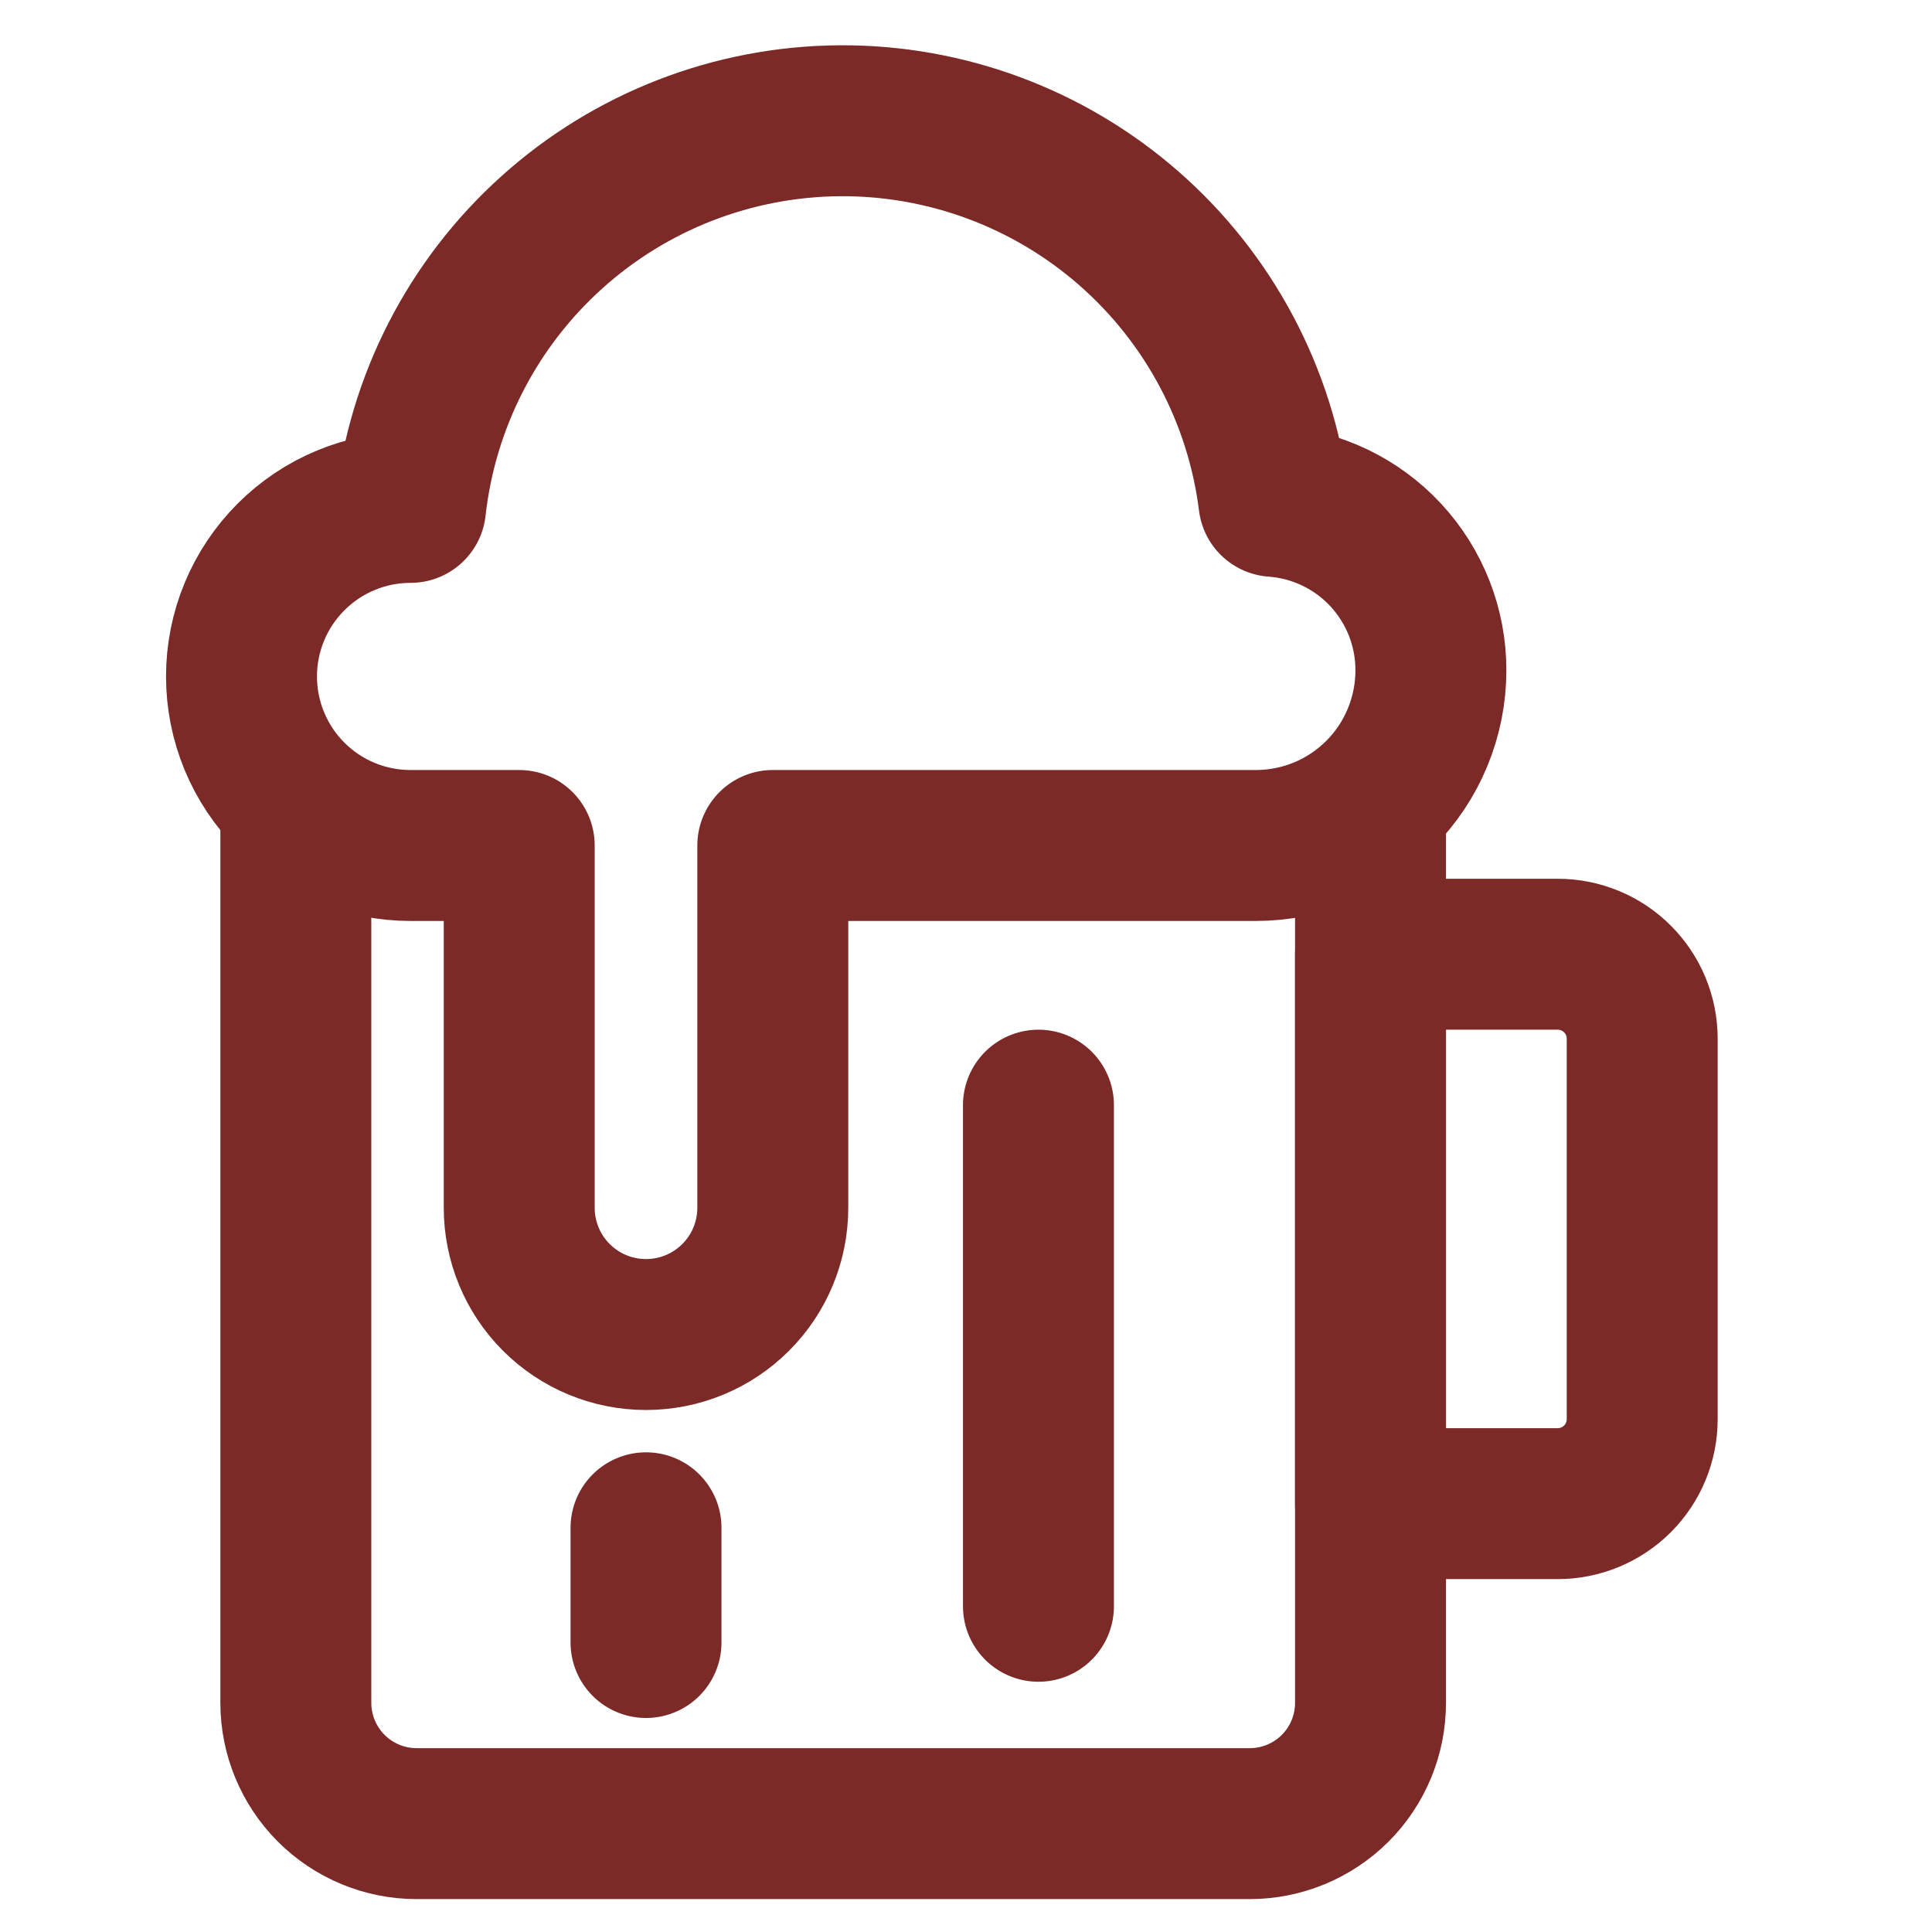
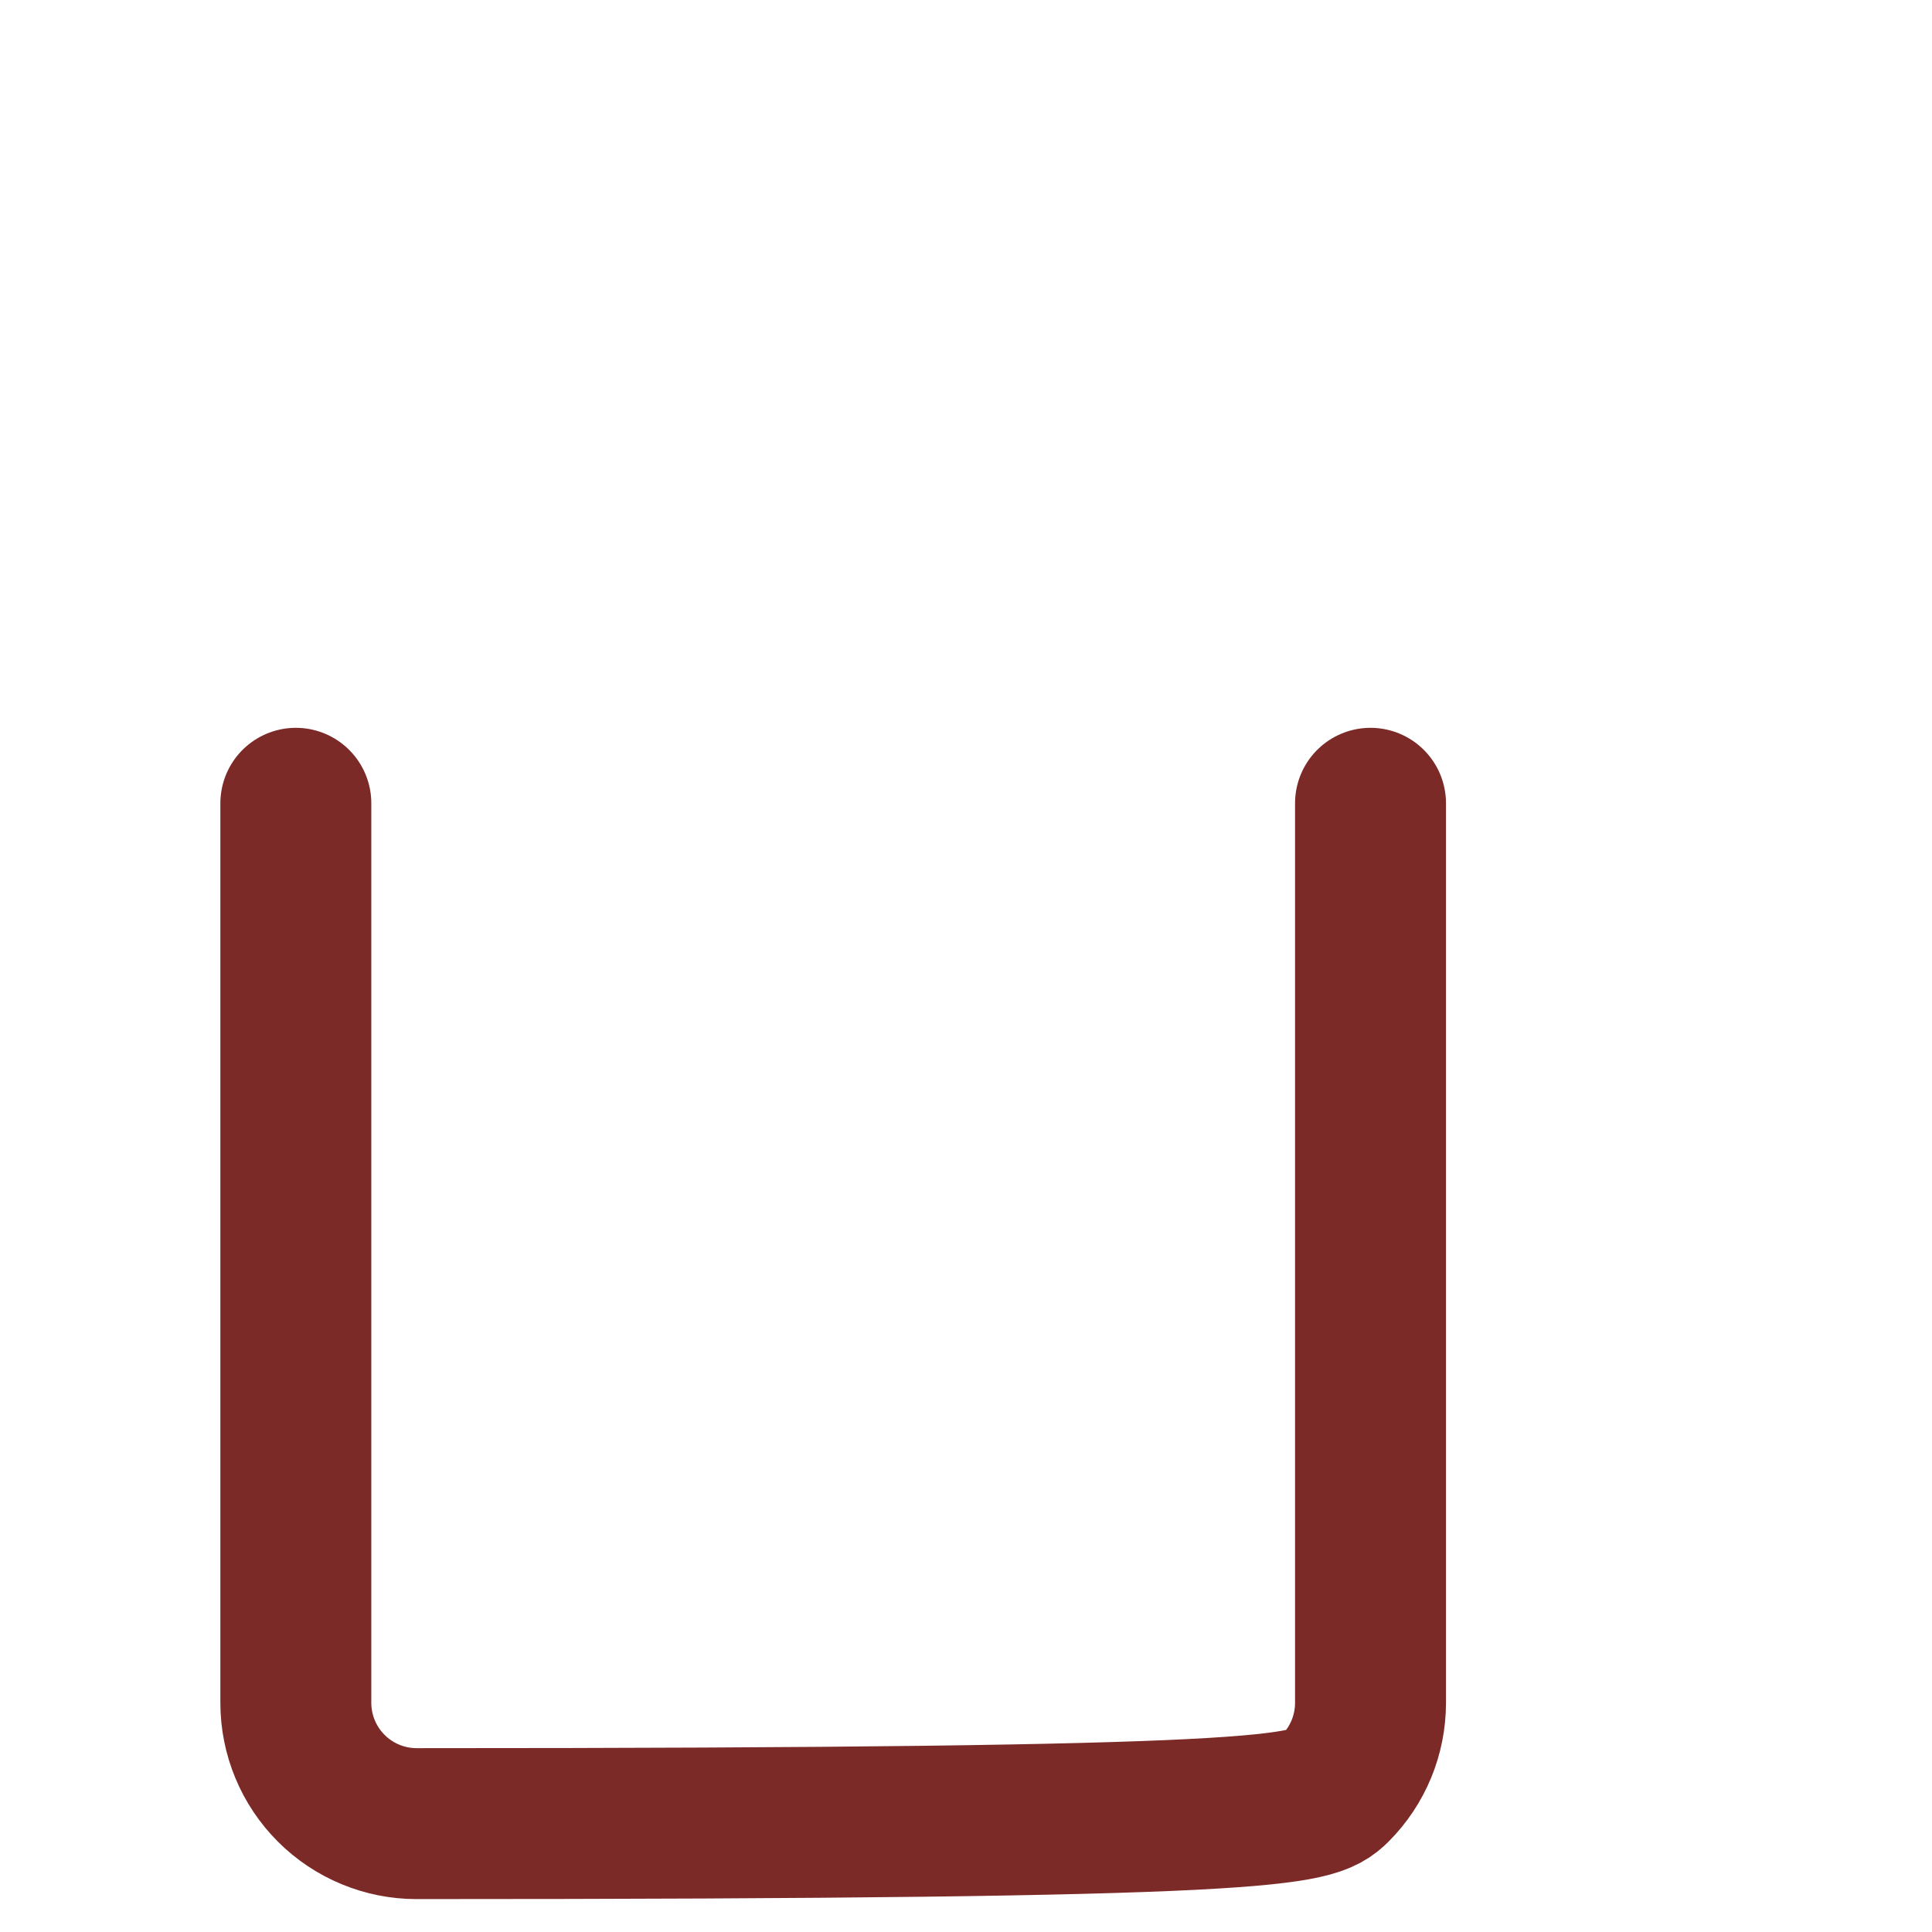
<svg xmlns="http://www.w3.org/2000/svg" width="32" height="32" viewBox="0 0 32 32" fill="none">
-   <path d="M23.7 11.104C23.7 11.485 23.625 11.862 23.479 12.214C23.334 12.566 23.12 12.886 22.851 13.155C22.581 13.424 22.262 13.638 21.91 13.784C21.558 13.929 21.181 14.004 20.8 14.004H12.8V20.004C12.8 20.561 12.579 21.096 12.185 21.489C11.791 21.883 11.257 22.104 10.7 22.104C10.143 22.104 9.609 21.883 9.215 21.489C8.821 21.096 8.6 20.561 8.6 20.004V14.004H6.8C6.057 14.004 5.345 13.71 4.82 13.184C4.295 12.659 4 11.947 4 11.204C4 10.462 4.295 9.75 4.82 9.225C5.345 8.699 6.057 8.404 6.8 8.404C6.995 6.652 7.826 5.032 9.136 3.852C10.445 2.671 12.143 2.013 13.906 2C15.669 1.988 17.375 2.623 18.701 3.785C20.027 4.947 20.881 6.555 21.1 8.304C21.807 8.355 22.469 8.672 22.952 9.192C23.434 9.712 23.702 10.395 23.7 11.104Z" stroke="#7B2A27" stroke-width="2.5" stroke-linecap="round" stroke-linejoin="round" />
-   <path d="M17.2 18.305V26.605" stroke="#7B2A27" stroke-width="2.5" stroke-linecap="round" stroke-linejoin="round" />
-   <path d="M10.7 25.305V27.205" stroke="#7B2A27" stroke-width="2.5" stroke-linecap="round" stroke-linejoin="round" />
-   <path d="M4.9 13.305V28.205C4.9 28.735 5.111 29.244 5.486 29.619C5.861 29.994 6.37 30.205 6.9 30.205H20.7C21.231 30.205 21.739 29.994 22.115 29.619C22.49 29.244 22.7 28.735 22.7 28.205V13.305" stroke="#7B2A27" stroke-width="2.5" stroke-linecap="round" stroke-linejoin="round" />
-   <path d="M22.7 15.805H25.8C26.172 15.805 26.528 15.952 26.79 16.215C27.053 16.477 27.2 16.833 27.2 17.205V23.505C27.2 23.876 27.053 24.232 26.79 24.495C26.528 24.757 26.172 24.905 25.8 24.905H22.7V15.905V15.805Z" stroke="#7B2A27" stroke-width="2.5" stroke-linecap="round" stroke-linejoin="round" />
+   <path d="M4.9 13.305V28.205C4.9 28.735 5.111 29.244 5.486 29.619C5.861 29.994 6.37 30.205 6.9 30.205C21.231 30.205 21.739 29.994 22.115 29.619C22.49 29.244 22.7 28.735 22.7 28.205V13.305" stroke="#7B2A27" stroke-width="2.5" stroke-linecap="round" stroke-linejoin="round" />
</svg>